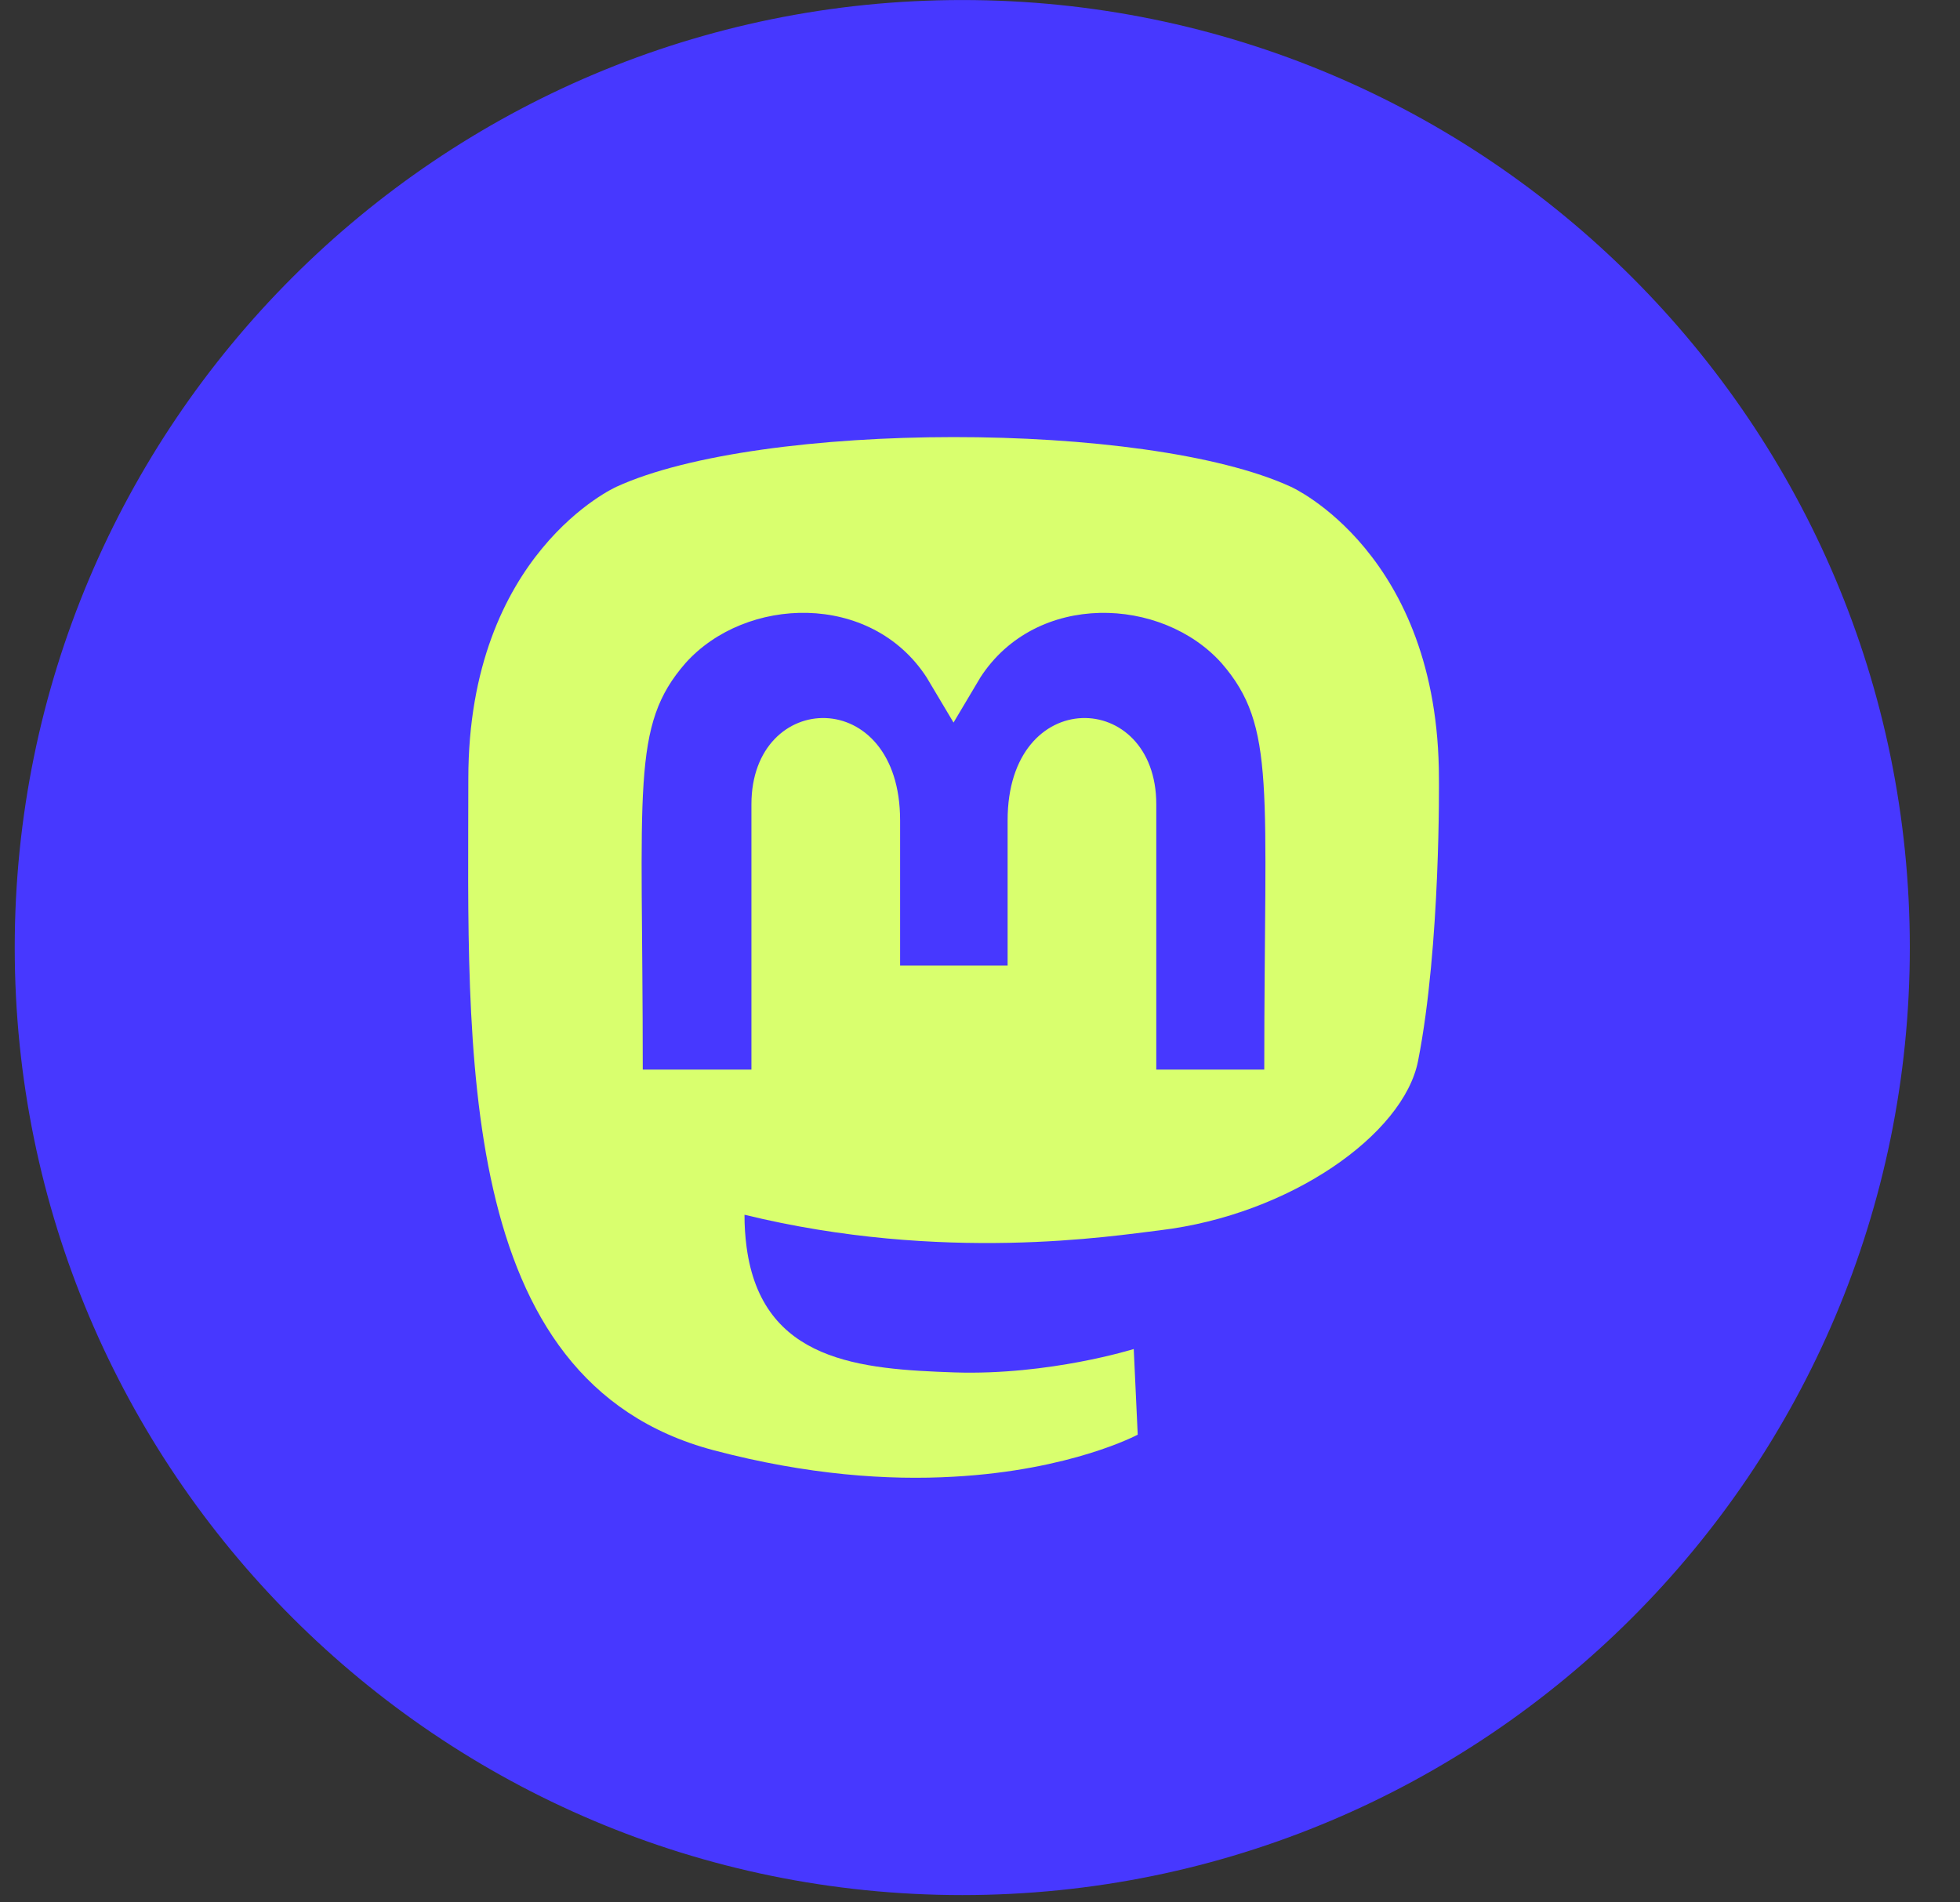
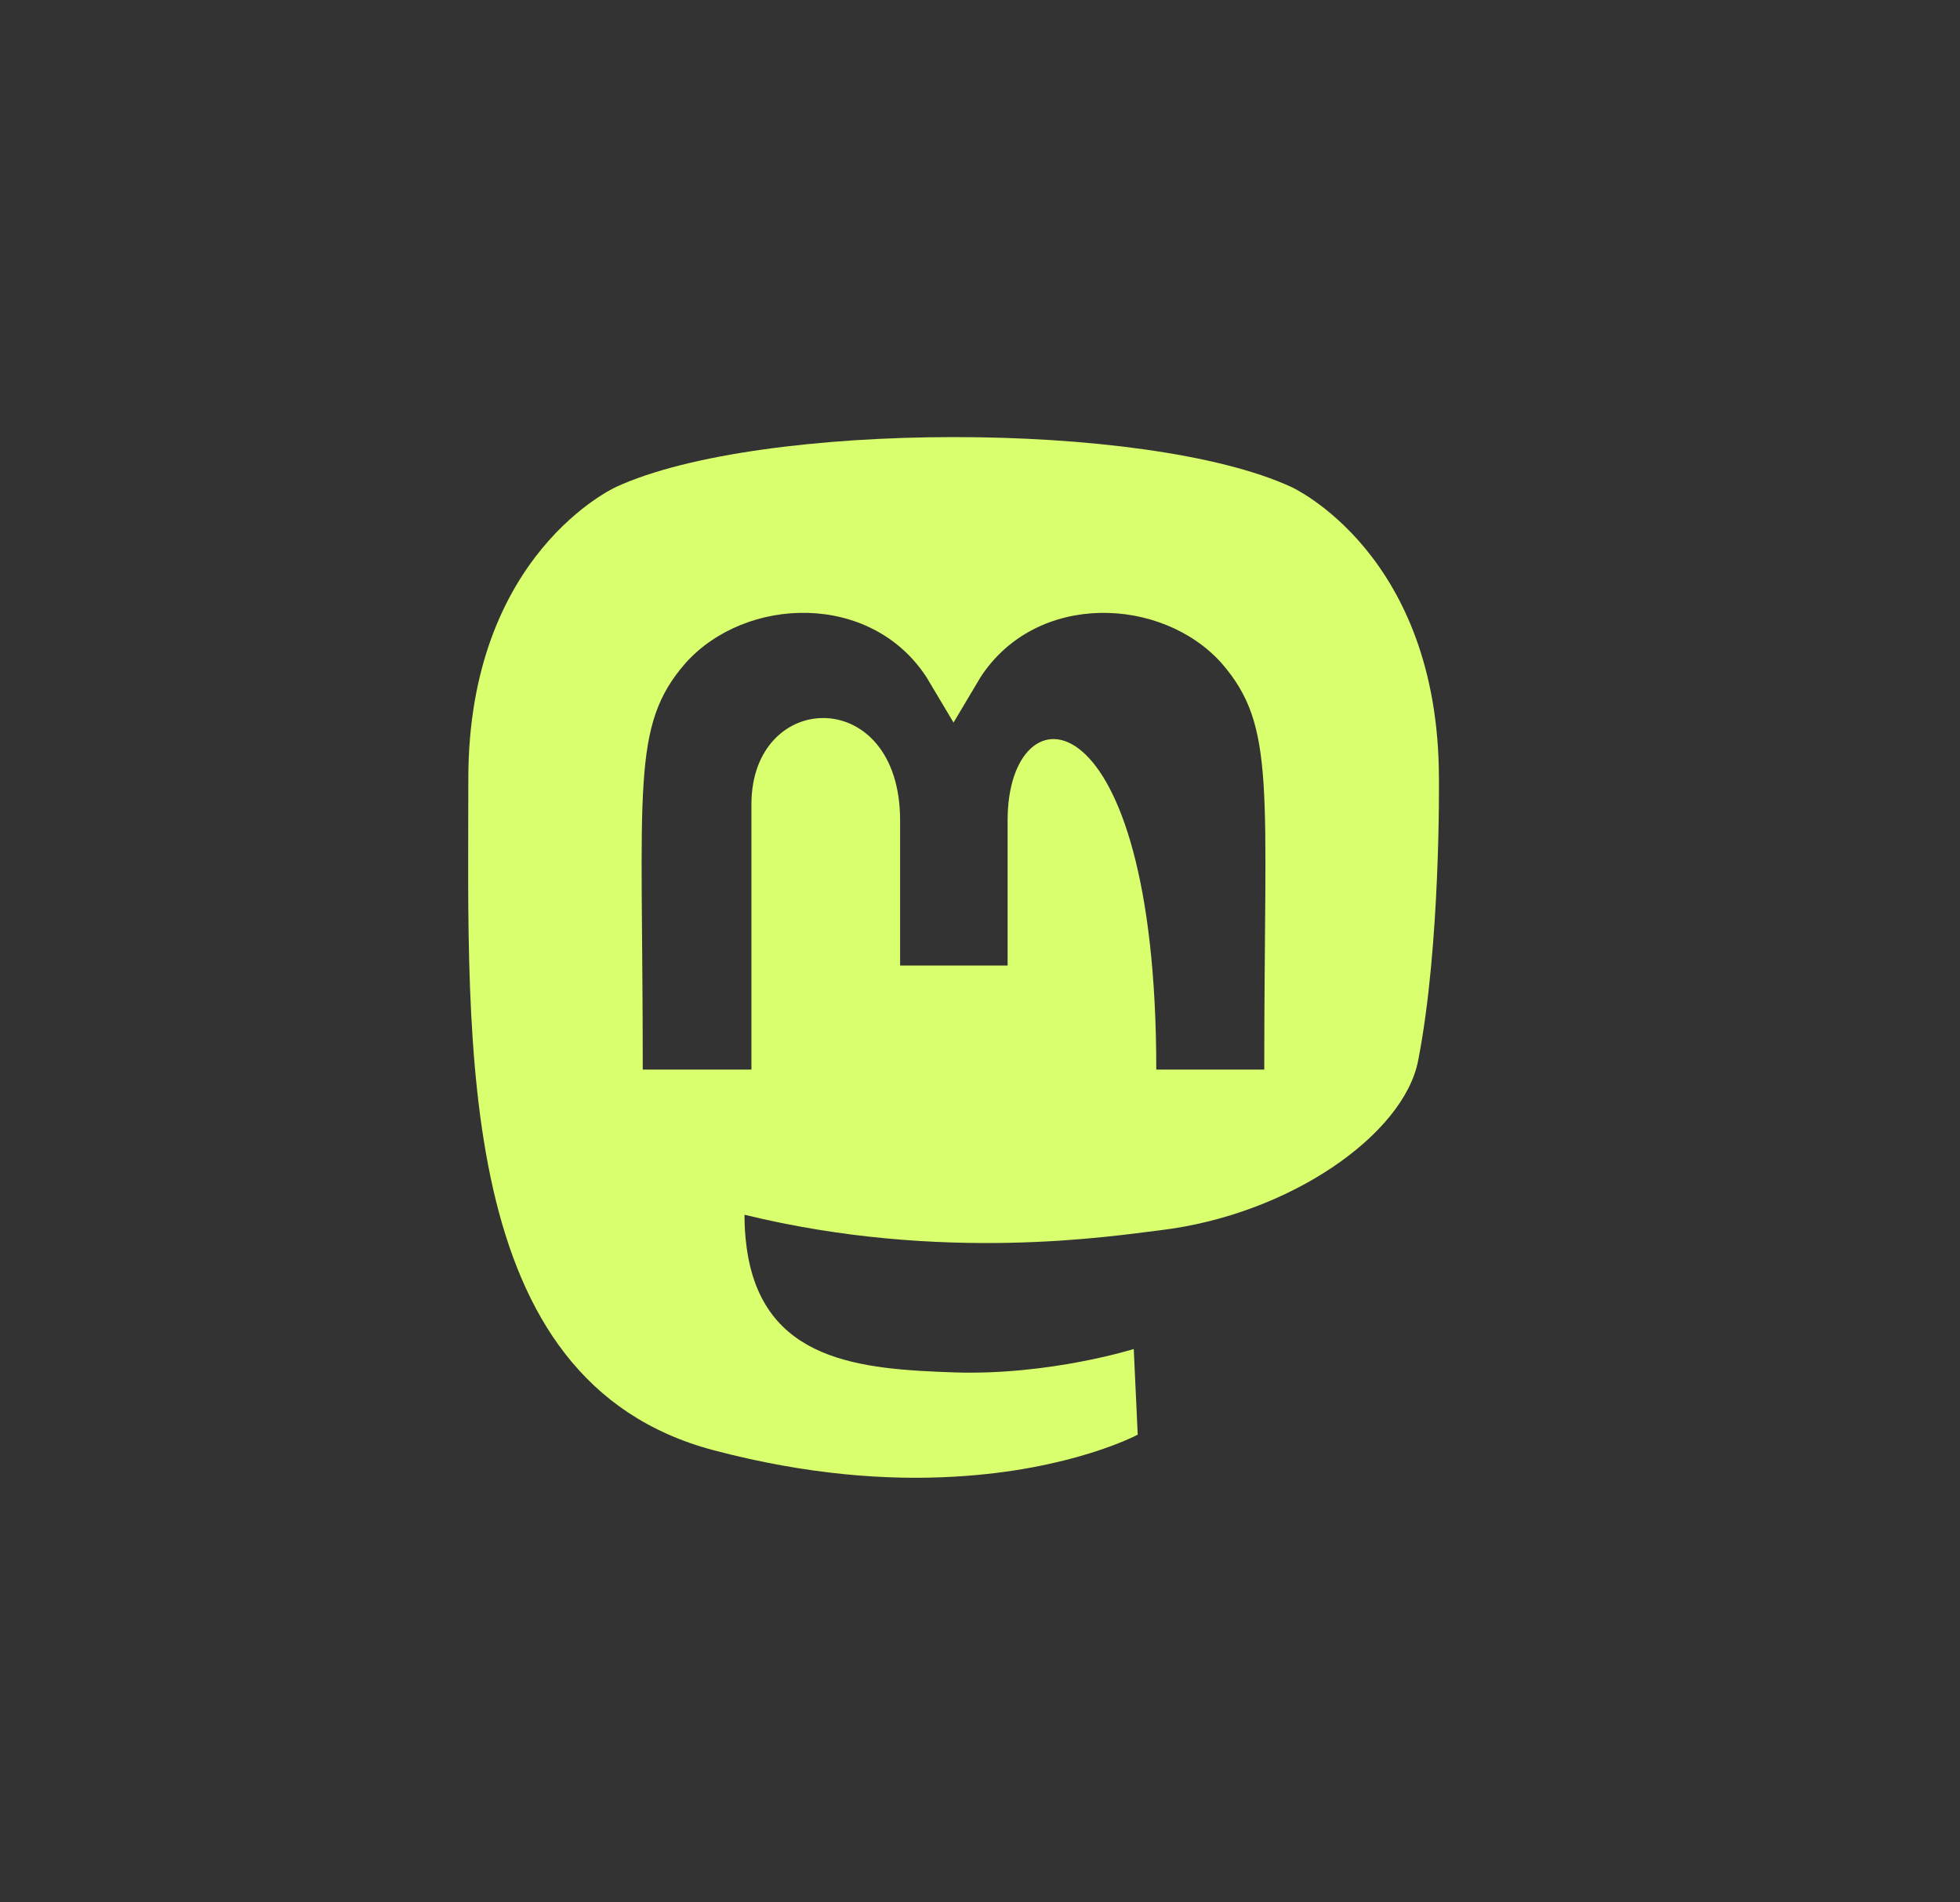
<svg xmlns="http://www.w3.org/2000/svg" width="34" height="33" viewBox="0 0 34 33" fill="none">
  <rect x="0" y="0" width="34" height="33" fill="#333333" stroke="none" />
-   <path d="M32.774 16.437C32.774 25.318 25.574 32.518 16.693 32.518C7.811 32.518 0.611 25.318 0.611 16.437C0.611 7.555 7.811 0.356 16.693 0.356C25.574 0.356 32.774 7.555 32.774 16.437Z" fill="#4738FF" stroke="#4738FF" stroke-width="0.711" />
-   <path d="M24.961 13.509C24.961 9.593 22.395 8.445 22.395 8.445C19.877 7.288 13.184 7.301 10.691 8.445C10.691 8.445 8.124 9.593 8.124 13.509C8.124 18.171 7.858 23.96 12.379 25.157C14.01 25.588 15.412 25.681 16.541 25.616C18.587 25.504 19.736 24.887 19.736 24.887L19.667 23.401C19.667 23.401 18.205 23.86 16.561 23.807C14.933 23.751 13.217 23.63 12.951 21.632C12.926 21.446 12.914 21.259 12.915 21.072C16.363 21.914 19.309 21.438 20.118 21.342C22.379 21.072 24.349 19.678 24.599 18.404C24.994 16.398 24.961 13.509 24.961 13.509ZM21.936 18.554H20.058V13.952C20.058 11.95 17.479 11.873 17.479 14.23V16.749H15.614V14.23C15.614 11.873 13.035 11.95 13.035 13.952V18.554H11.15C11.15 13.634 10.94 12.595 11.891 11.503C12.935 10.338 15.106 10.262 16.073 11.749L16.541 12.534L17.008 11.749C17.979 10.254 20.155 10.347 21.19 11.503C22.145 12.603 21.931 13.638 21.931 18.554H21.936Z" fill="#D9FF6E" />
+   <path d="M24.961 13.509C24.961 9.593 22.395 8.445 22.395 8.445C19.877 7.288 13.184 7.301 10.691 8.445C10.691 8.445 8.124 9.593 8.124 13.509C8.124 18.171 7.858 23.96 12.379 25.157C14.01 25.588 15.412 25.681 16.541 25.616C18.587 25.504 19.736 24.887 19.736 24.887L19.667 23.401C19.667 23.401 18.205 23.86 16.561 23.807C14.933 23.751 13.217 23.63 12.951 21.632C12.926 21.446 12.914 21.259 12.915 21.072C16.363 21.914 19.309 21.438 20.118 21.342C22.379 21.072 24.349 19.678 24.599 18.404C24.994 16.398 24.961 13.509 24.961 13.509ZM21.936 18.554H20.058C20.058 11.95 17.479 11.873 17.479 14.23V16.749H15.614V14.23C15.614 11.873 13.035 11.95 13.035 13.952V18.554H11.15C11.15 13.634 10.94 12.595 11.891 11.503C12.935 10.338 15.106 10.262 16.073 11.749L16.541 12.534L17.008 11.749C17.979 10.254 20.155 10.347 21.19 11.503C22.145 12.603 21.931 13.638 21.931 18.554H21.936Z" fill="#D9FF6E" />
</svg>